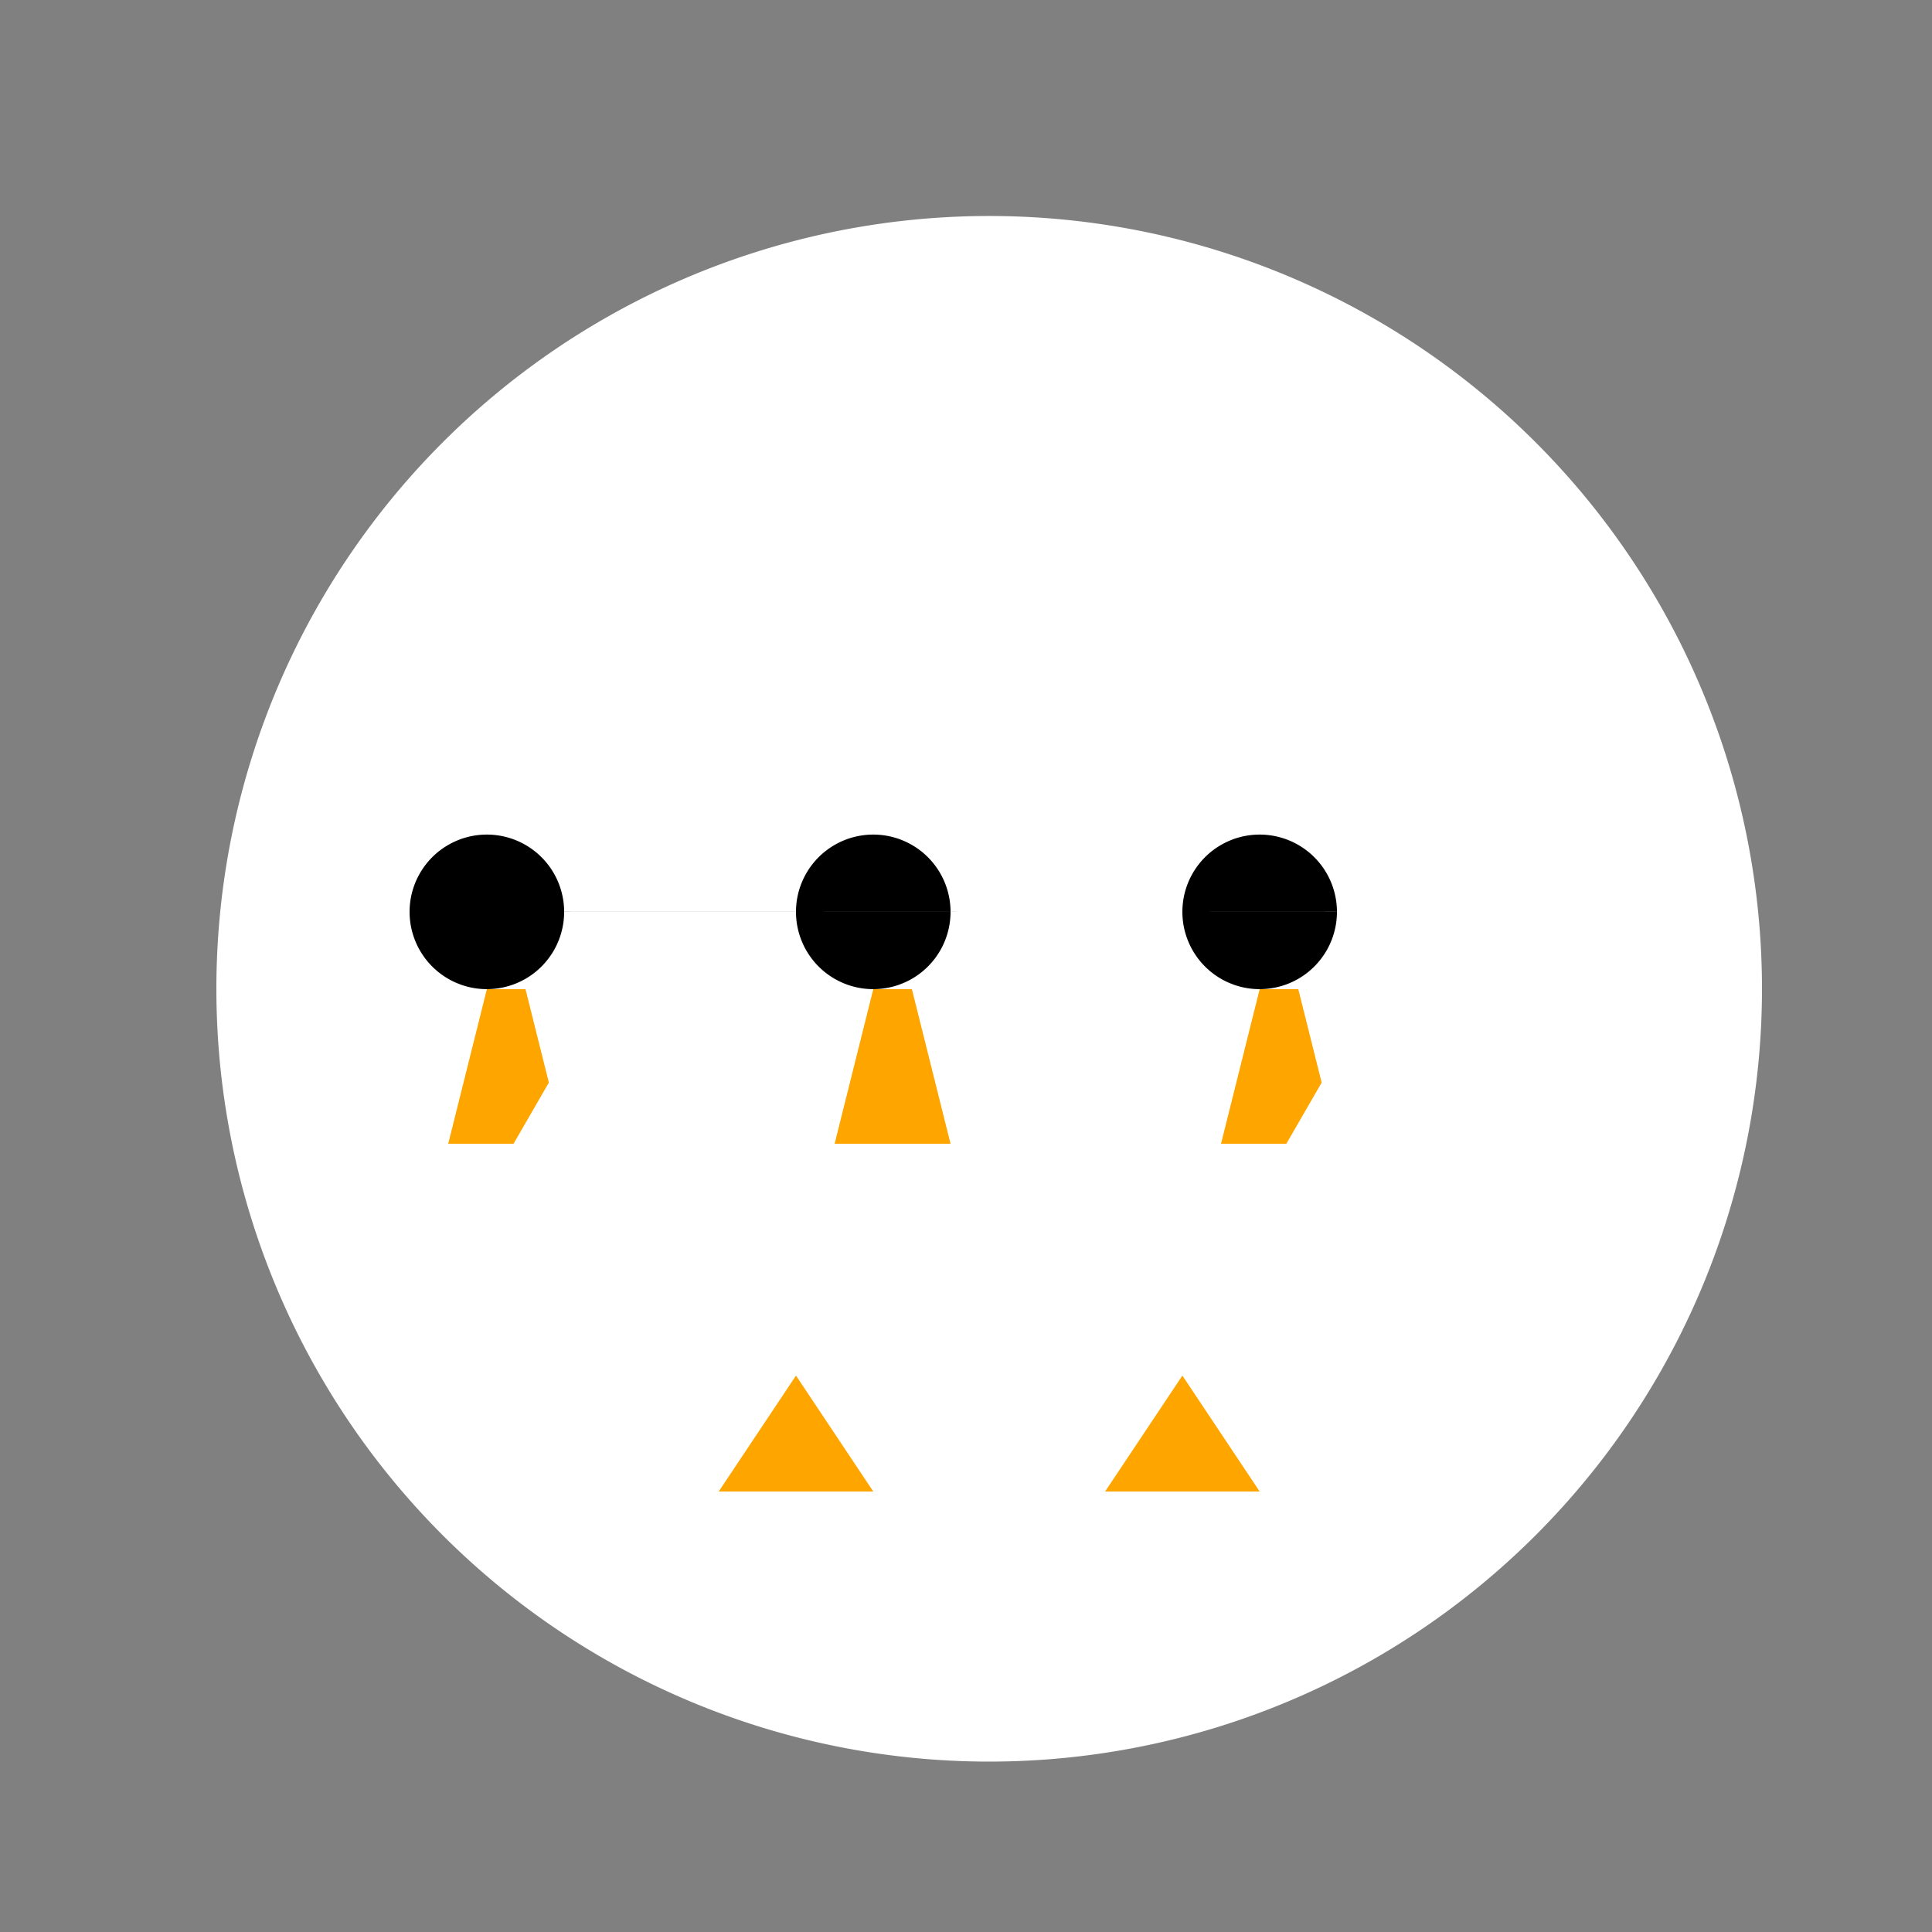
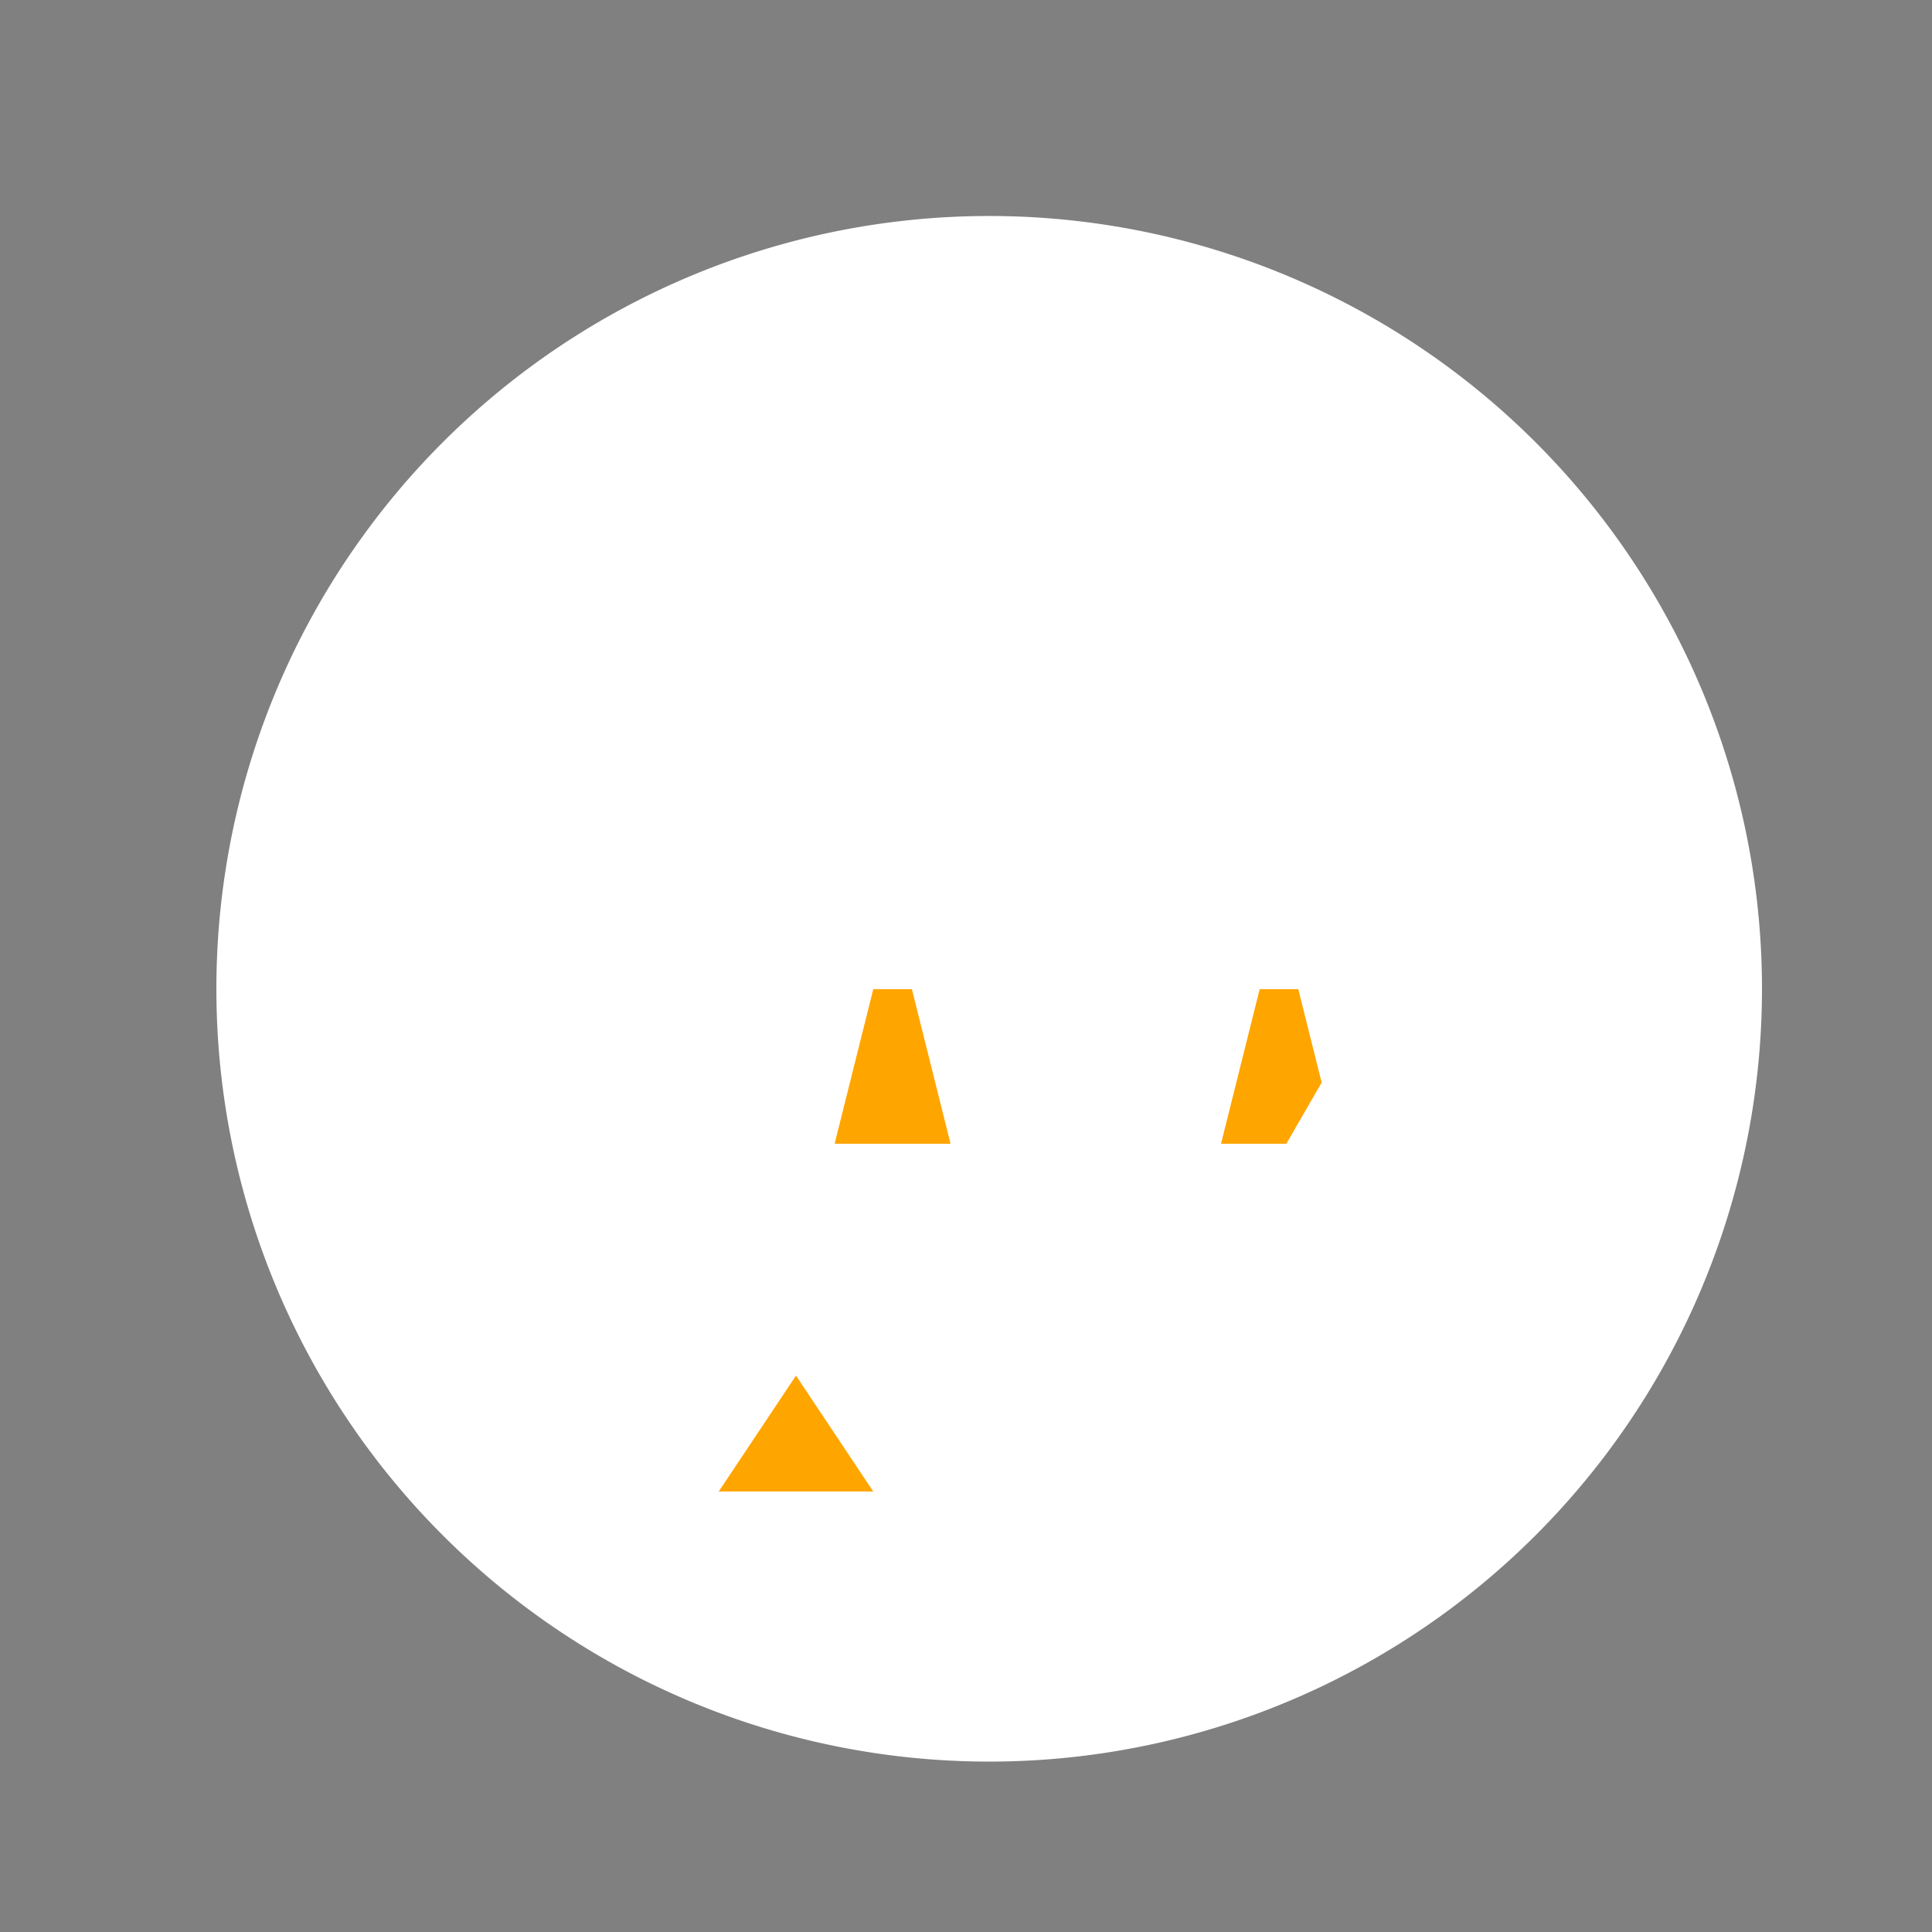
<svg xmlns="http://www.w3.org/2000/svg" width="500" height="500">
  <rect width="100%" height="100%" fill="#808080" stroke="none" />
  <defs />
  <g>
    <path fill="white" stroke="none" paint-order="stroke fill markers" d=" M 456 256 A 200 200 0 1 1 456 255.8" />
    <path fill="white" stroke="none" paint-order="stroke fill markers" d=" M 236 256 A 80 80 0 1 1 236 255.92 L 336 256 A 80 80 0 1 1 336 255.92 L 436 256 A 80 80 0 1 1 436 255.92" />
-     <path fill="black" stroke="none" paint-order="stroke fill markers" d=" M 146 236 A 20 20 0 1 1 146 235.98 L 246 236 A 20 20 0 1 1 246 235.98 L 346 236 A 20 20 0 1 1 346 235.98" />
-     <path fill="orange" stroke="none" paint-order="stroke fill markers" d=" M 136 256 L 146 296 L 116 296 L 126 256" />
    <path fill="orange" stroke="none" paint-order="stroke fill markers" d=" M 236 256 L 246 296 L 216 296 L 226 256" />
    <path fill="orange" stroke="none" paint-order="stroke fill markers" d=" M 336 256 L 346 296 L 316 296 L 326 256" />
    <path fill="white" stroke="none" paint-order="stroke fill markers" d=" M 216 359.923 A 120 120 0 0 1 96 359.923 L 156 256" />
    <path fill="white" stroke="none" paint-order="stroke fill markers" d=" M 416 359.923 A 120 120 0 0 1 296 359.923 L 356 256" />
    <path fill="orange" stroke="none" paint-order="stroke fill markers" d=" M 206 356 L 186 386 L 226 386 L 206 356" />
-     <path fill="orange" stroke="none" paint-order="stroke fill markers" d=" M 306 356 L 286 386 L 326 386 L 306 356" />
+     <path fill="orange" stroke="none" paint-order="stroke fill markers" d=" M 306 356 L 326 386 L 306 356" />
  </g>
</svg>